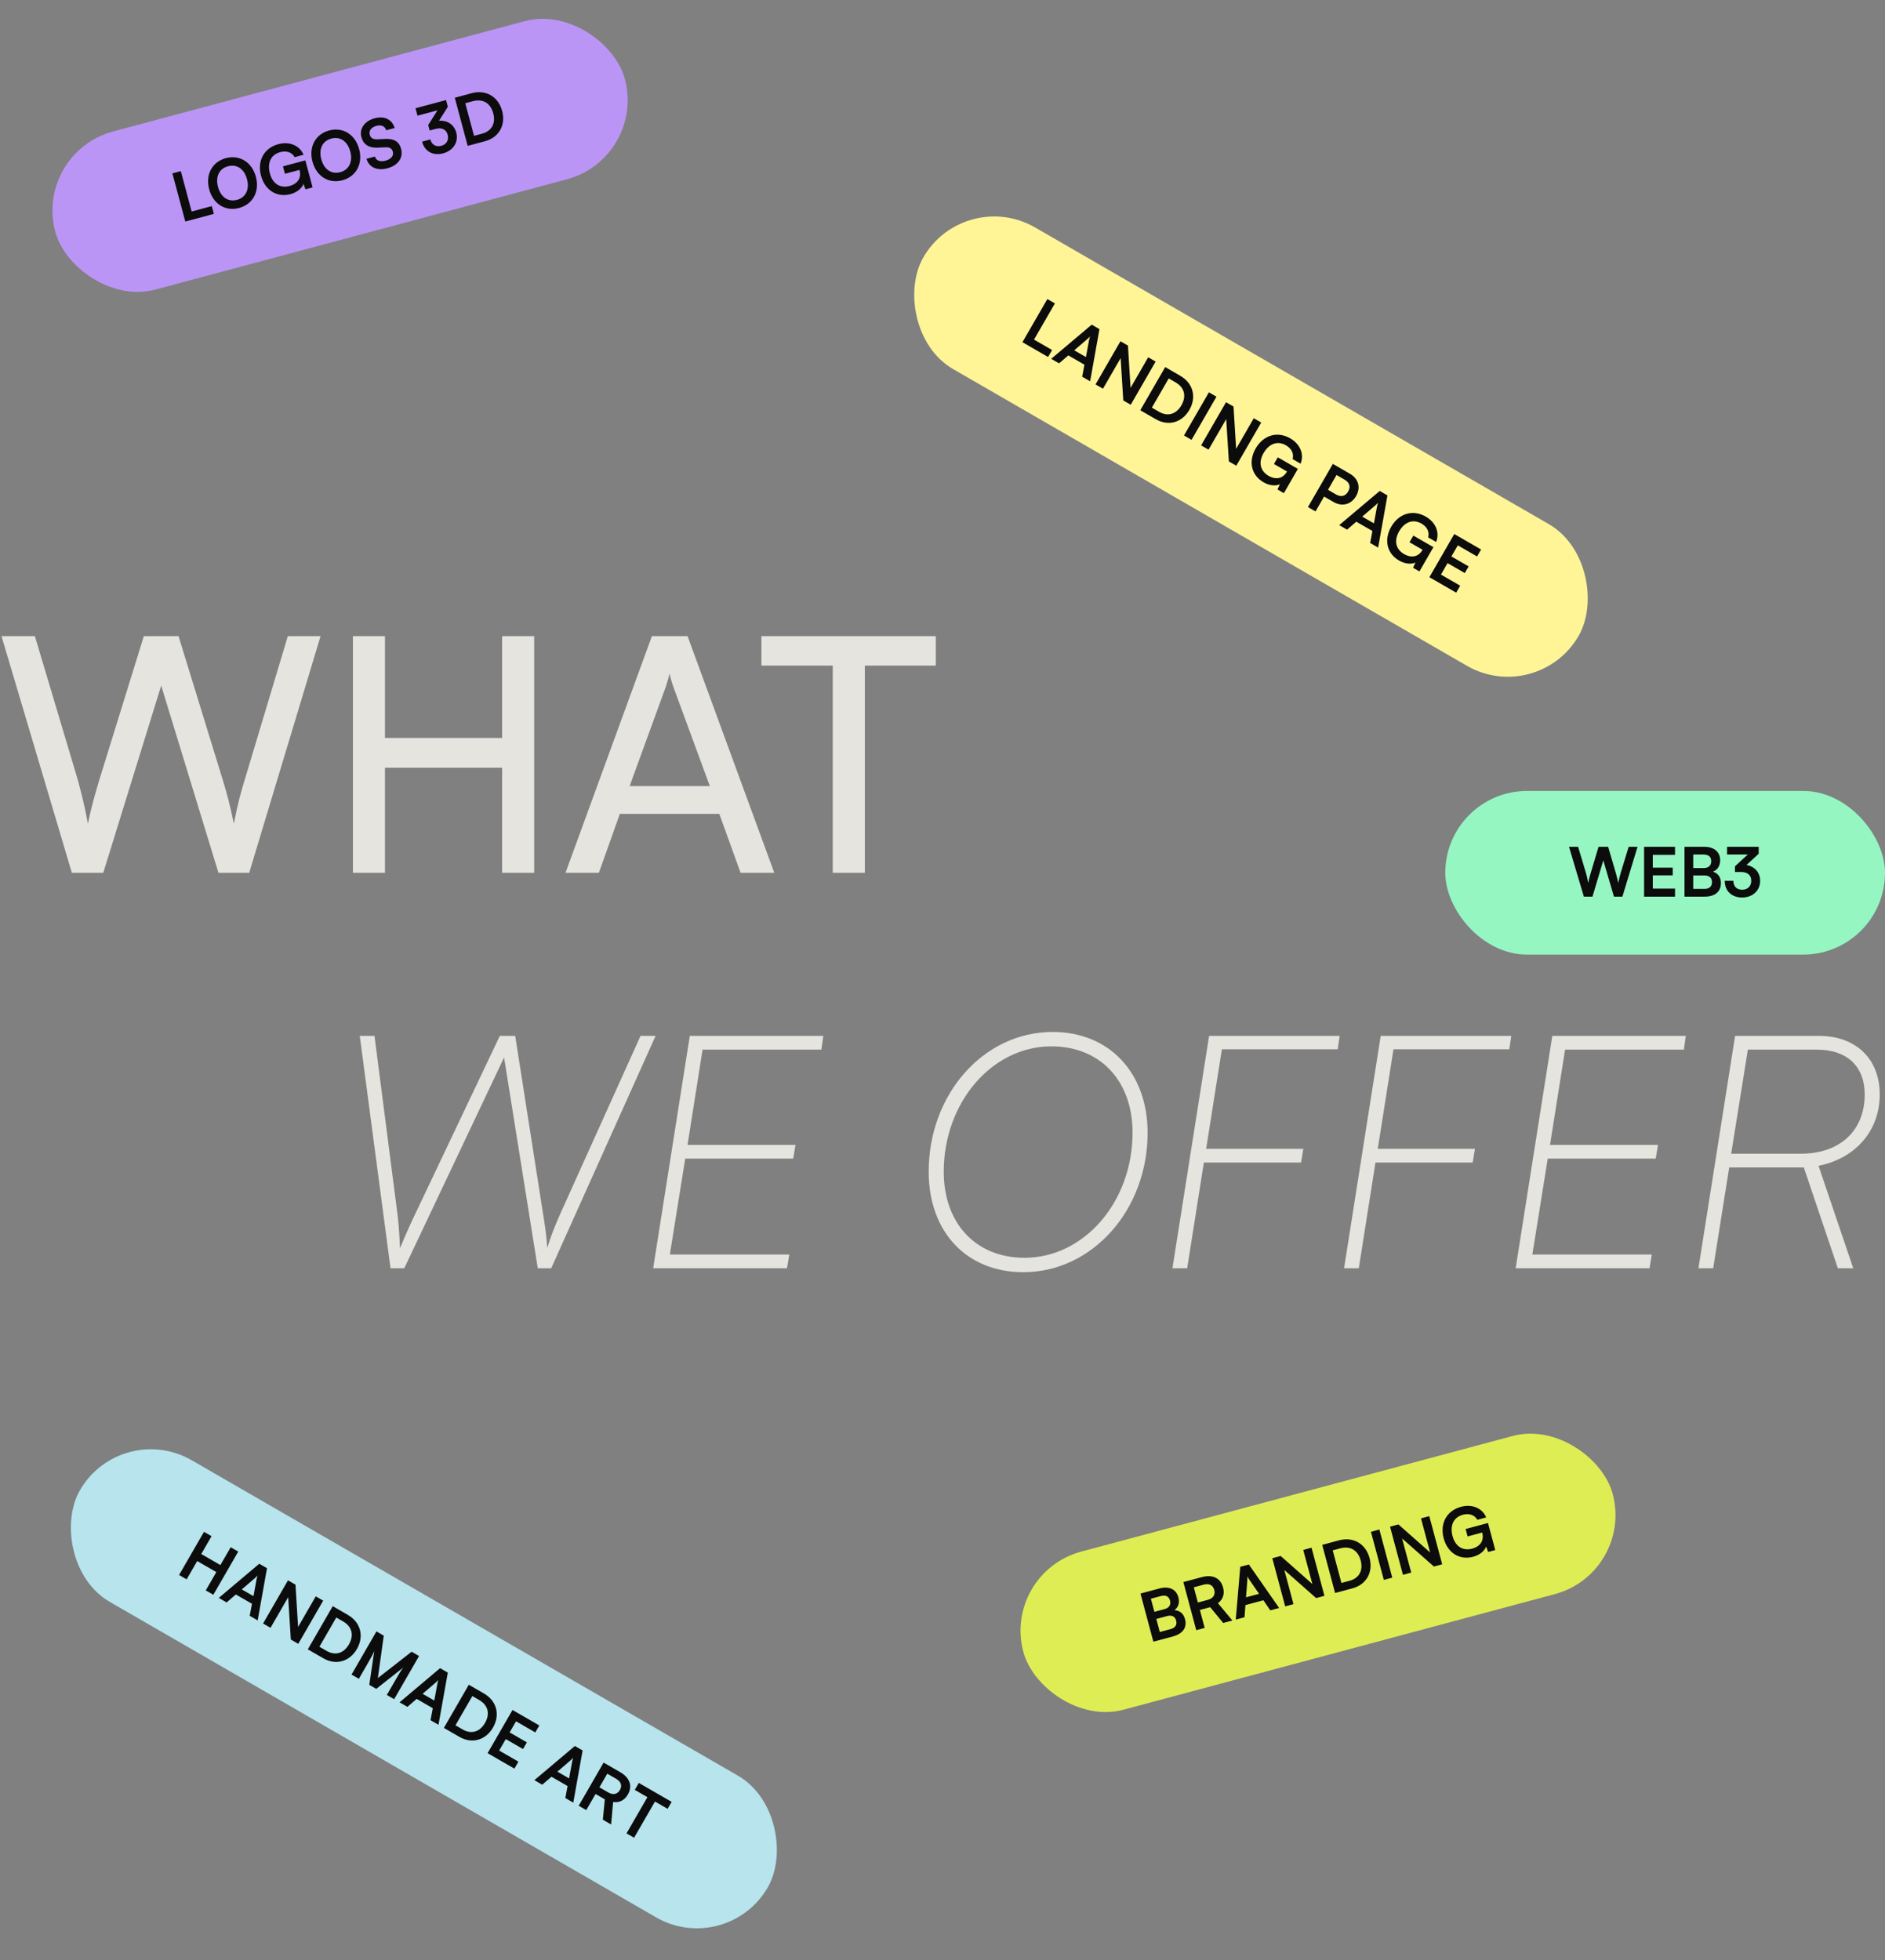
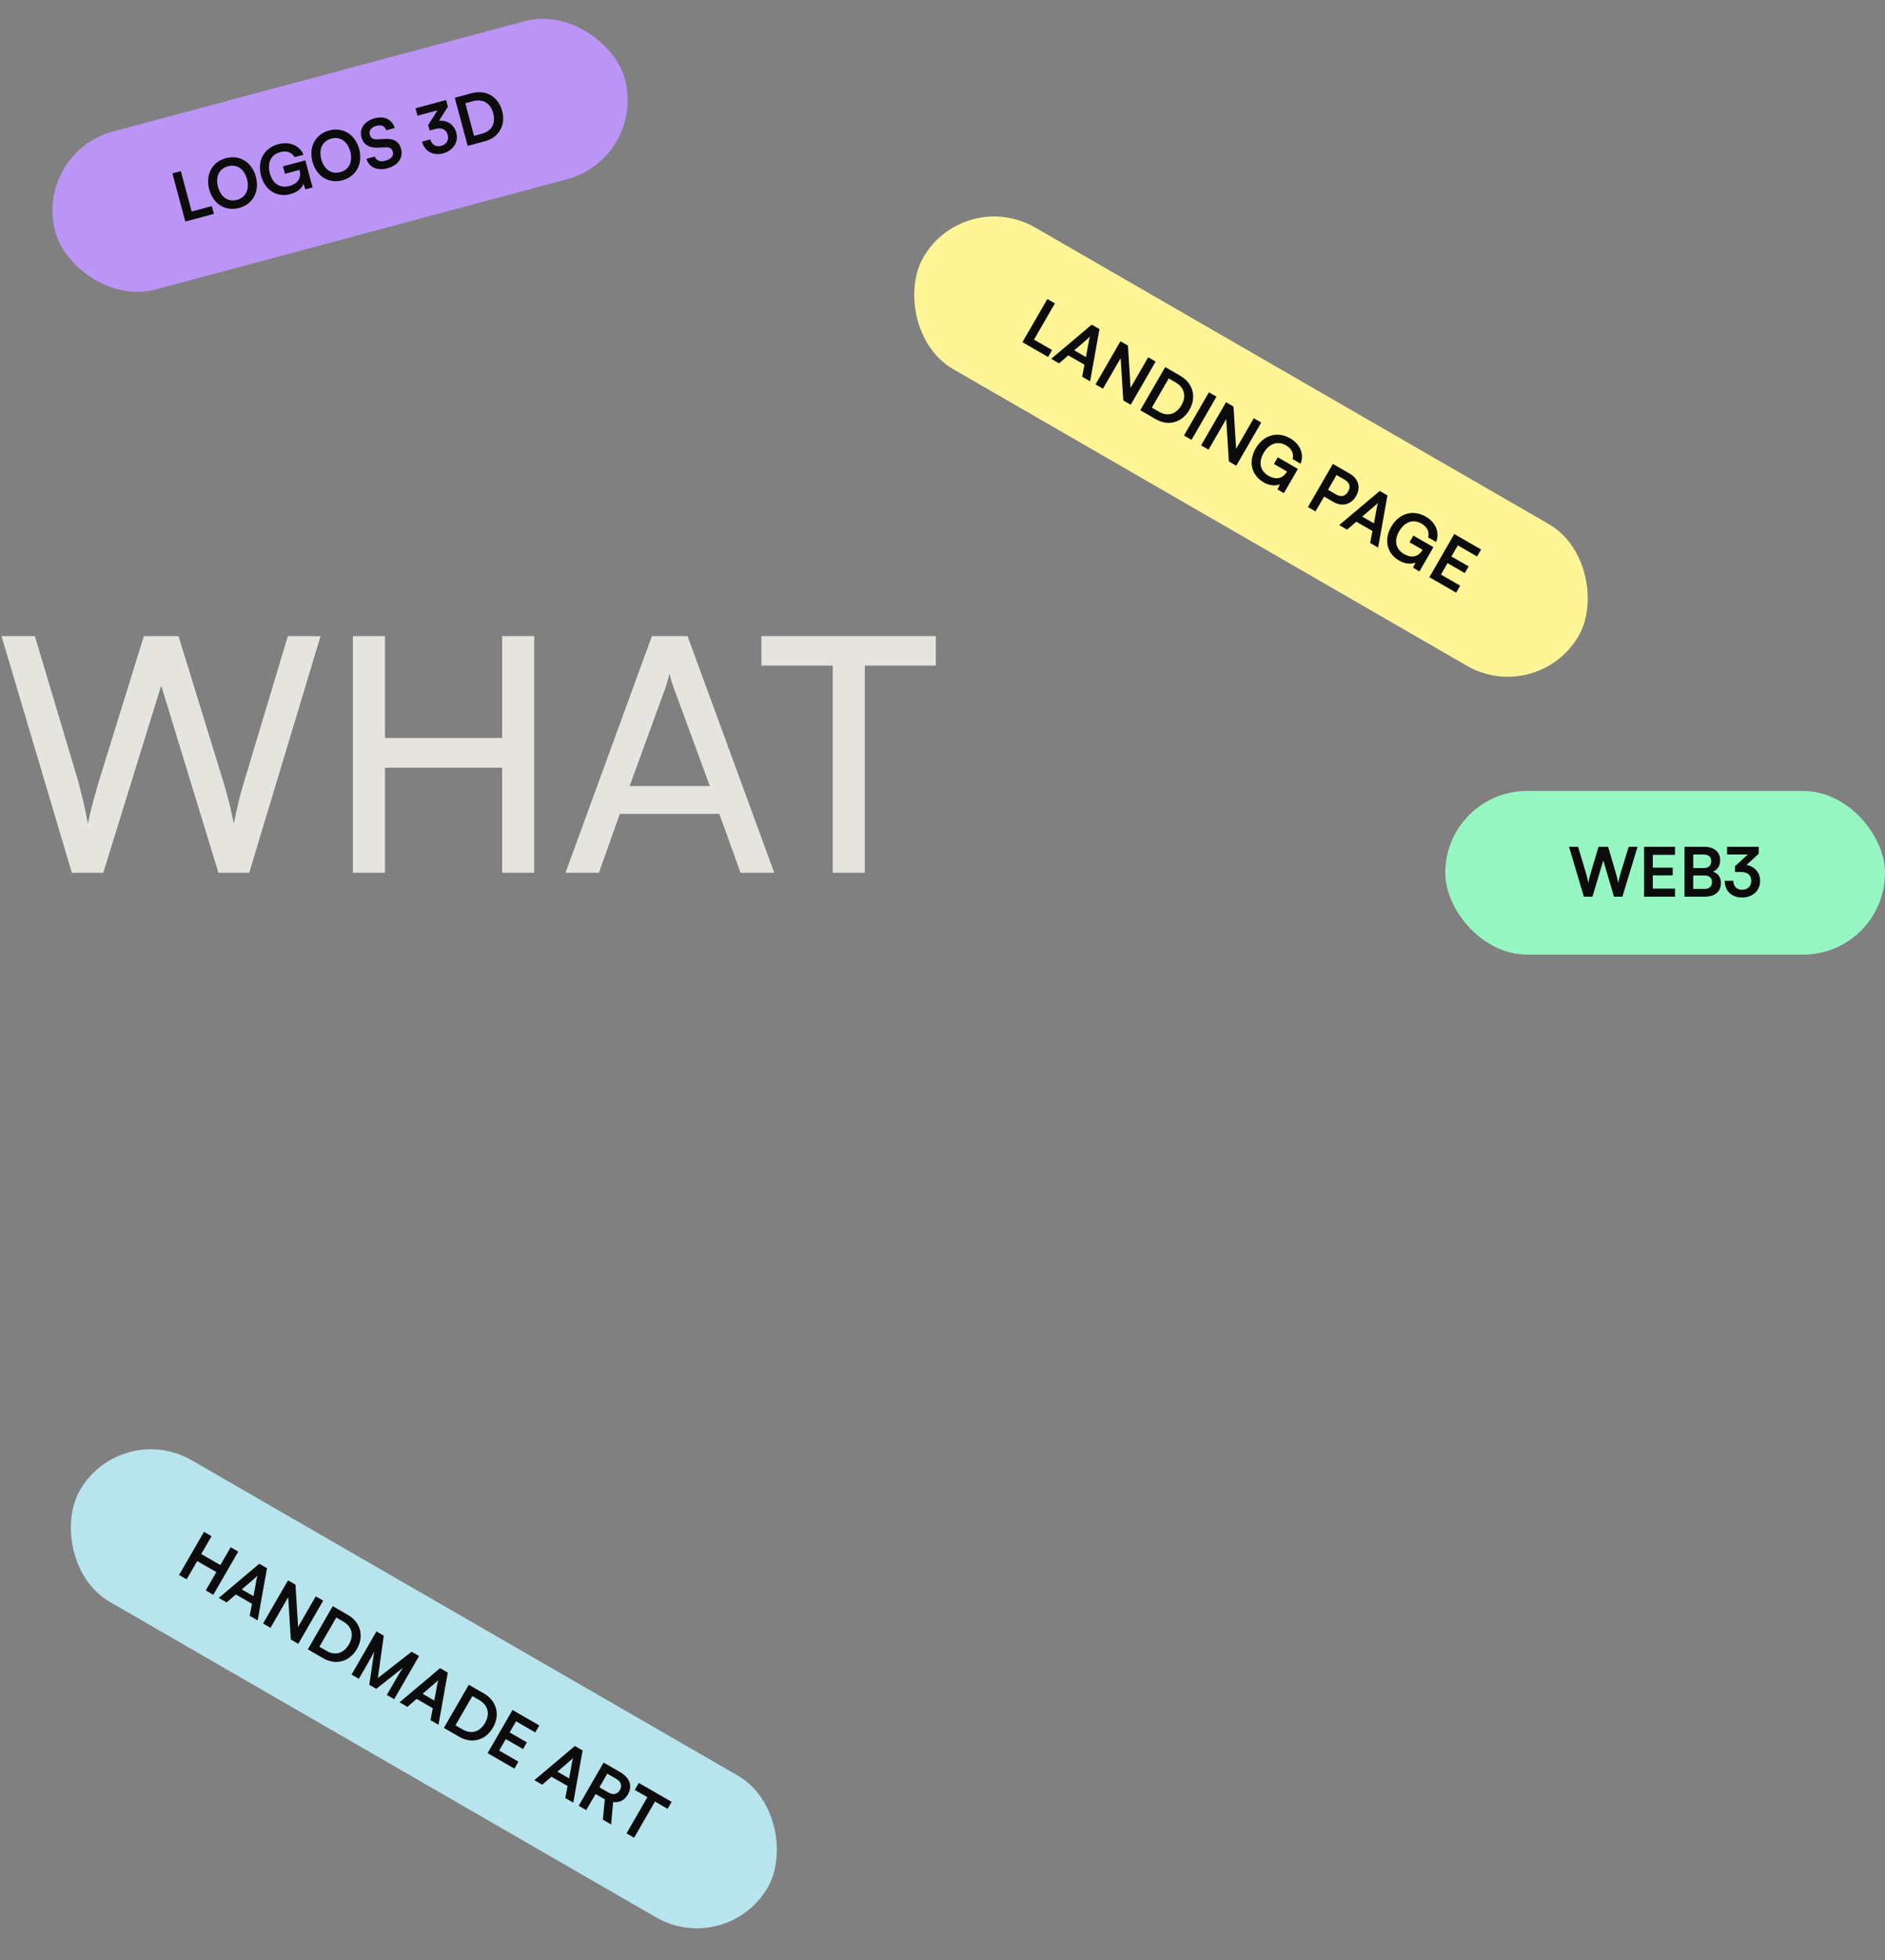
<svg xmlns="http://www.w3.org/2000/svg" width="553" height="575" viewBox="0 0 553 575" fill="none">
  <rect x="0" y="0" width="553" height="575" fill="#808080" stroke="none" />
  <path d="M21.08 256L0.44 186.592H10.232L22.904 229.024C23.864 232.672 24.824 236.32 25.784 241.6C26.936 236.032 27.992 232.672 29.048 229.024L42.2 186.592H52.376L65.432 229.024C66.584 232.768 67.544 236.416 68.6 241.6C69.752 235.744 70.712 232.192 71.672 229.12L84.44 186.592H94.04L73.112 256H64.088L47.288 201.088L30.296 256H21.08ZM112.941 256H103.533V186.592H112.941V216.448H147.309V186.592H156.717V256H147.309V225.184H112.941V256ZM175.694 256H165.902L191.246 186.592H201.71L227.15 256H217.262L211.022 238.72H181.838L175.694 256ZM195.278 201.568L184.718 230.56H208.238L197.582 201.568C197.102 200.224 196.622 198.592 196.43 197.536C196.238 198.496 195.758 200.128 195.278 201.568ZM223.375 195.232V186.592H274.543V195.232H253.711V256H244.303V195.232H223.375Z" fill="#E5E4DF" />
-   <path d="M114.568 372L105.544 303.84H109.864L116.584 355.968C116.872 358.368 117.064 360.096 117.352 366.144C119.08 361.92 120.712 358.368 121.864 355.968L146.632 303.84H151.144L159.304 355.968C159.784 358.848 160.264 361.92 160.552 366.048C161.704 362.304 162.568 360.096 164.392 355.968L187.912 303.84H192.328L161.704 372H157.768L147.88 310.176L118.6 372H114.568ZM230.881 372H191.617L202.369 303.84H241.537L240.961 307.872H206.113L201.697 335.808H233.377L232.705 339.84H201.025L196.513 367.968H231.553L230.881 372ZM336.672 332.256C336.672 354.912 320.448 373.152 300.192 373.152C283.584 373.152 272.448 361.344 272.448 343.68C272.448 320.928 288.576 302.688 308.832 302.688C325.44 302.688 336.672 314.688 336.672 332.256ZM332.256 332.256C332.256 316.992 322.752 306.912 308.448 306.912C290.976 306.912 276.864 323.424 276.864 343.68C276.864 358.848 286.272 368.928 300.576 368.928C318.048 368.928 332.256 352.512 332.256 332.256ZM381.689 340.992H353.177L348.281 372H343.961L354.713 303.84H393.017L392.441 307.776H358.457L353.849 336.96H382.361L381.689 340.992ZM432.033 340.992H403.521L398.625 372H394.305L405.057 303.84H443.361L442.785 307.776H408.801L404.193 336.96H432.705L432.033 340.992ZM483.912 372H444.648L455.4 303.84H494.568L493.992 307.872H459.144L454.728 335.808H486.408L485.736 339.84H454.056L449.544 367.968H484.584L483.912 372ZM502.593 372H498.273L509.025 303.84H533.601C544.449 303.84 551.457 310.56 551.457 321.024C551.457 331.584 544.449 339.744 533.505 341.952L543.681 372H539.169L529.185 342.432H507.297L502.593 372ZM512.769 307.872L507.873 338.4H528.321C539.745 338.4 547.041 331.68 547.041 321.024C547.041 312.768 541.857 307.872 533.025 307.872H512.769Z" fill="#E5E4DF" />
  <rect x="282.871" y="54.715" width="222" height="48" rx="24" transform="rotate(30 282.871 54.715)" fill="#FFF597" />
  <path d="M309.477 88.991L303.347 99.608L308.647 102.668L307.467 104.712L299.95 100.372L307.26 87.711L309.477 88.991ZM310.699 106.578L308.396 105.248L320.278 95.227L322.547 96.537L319.81 111.838L317.472 110.488L318.14 106.971L313.411 104.241L310.699 106.578ZM318.947 99.493L315.149 102.751L318.579 104.731L319.484 99.803C319.57 99.414 319.669 98.963 319.784 98.683C319.592 98.895 319.268 99.216 318.947 99.493ZM323.58 114.015L321.397 112.755L328.707 100.094L330.907 101.364L331.668 113.766L336.848 104.794L339.031 106.054L331.721 118.715L329.538 117.455L328.76 105.043L323.58 114.015ZM339.078 122.963L334.523 120.333L341.833 107.672L346.267 110.232C350.008 112.392 351.099 116.463 348.919 120.238C346.769 123.962 342.75 125.083 339.078 122.963ZM344.879 112.156L342.87 110.996L337.92 119.569L340.051 120.799C342.579 122.259 345.061 121.521 346.581 118.888C348.131 116.204 347.495 113.666 344.879 112.156ZM356.871 116.354L349.561 129.015L347.344 127.735L354.654 115.074L356.871 116.354ZM354.55 131.896L352.368 130.636L359.678 117.975L361.878 119.245L362.639 131.647L367.819 122.675L370.001 123.935L362.691 136.596L360.509 135.336L359.73 122.924L354.55 131.896ZM377.266 130.623C374.755 129.173 372.267 130.162 370.687 132.899C369.057 135.722 369.795 138.203 372.134 139.553C374.333 140.823 376.367 140.381 377.537 138.354L377.567 138.302L373.739 136.092L374.869 134.135L380.758 137.535L376.648 144.654L374.778 143.574L375.479 142.039C374.226 142.609 372.399 142.454 370.684 141.464C367.133 139.414 366.146 135.404 368.396 131.507C370.616 127.661 374.708 126.375 378.518 128.575C381.411 130.245 382.675 133.215 381.549 136.006L379.211 134.656C379.672 132.936 378.791 131.503 377.266 130.623ZM391.236 147.257L388.448 145.647L385.928 150.012L383.711 148.732L391.021 136.07L396.026 138.96C398.572 140.43 399.258 143.043 397.828 145.52C396.418 147.962 393.765 148.717 391.236 147.257ZM394.453 140.685L392.098 139.325L389.588 143.672L391.909 145.012C393.433 145.892 394.717 145.548 395.517 144.163C396.317 142.777 395.926 141.535 394.453 140.685ZM395.187 155.358L392.884 154.028L404.766 144.006L407.035 145.316L404.298 160.618L401.96 159.268L402.628 155.75L397.899 153.02L395.187 155.358ZM403.435 148.272L399.638 151.53L403.067 153.51L403.972 148.582C404.058 148.193 404.157 147.742 404.272 147.462C404.08 147.675 403.756 147.996 403.435 148.272ZM417.032 153.582C414.521 152.132 412.033 153.121 410.453 155.858C408.823 158.681 409.561 161.162 411.9 162.512C414.099 163.782 416.133 163.34 417.303 161.313L417.333 161.261L413.505 159.051L414.635 157.094L420.524 160.494L416.414 167.613L414.544 166.533L415.245 164.998C413.992 165.568 412.165 165.413 410.45 164.423C406.899 162.373 405.912 158.363 408.162 154.466C410.382 150.62 414.474 149.334 418.284 151.534C421.177 153.204 422.441 156.174 421.315 158.965L418.977 157.615C419.438 155.895 418.557 154.462 417.032 153.582ZM427.196 173.838L419.333 169.298L426.643 156.637L434.506 161.177L433.326 163.22L427.68 159.96L425.8 163.217L430.857 166.137L429.727 168.094L424.67 165.174L422.73 168.534L428.376 171.794L427.196 173.838Z" fill="#0C0C0C" />
  <rect x="35.457" y="416.314" width="233" height="48" rx="24" transform="rotate(30 35.457 416.314)" fill="#B7E4ED" />
  <path d="M54.753 463.251L52.536 461.971L59.846 449.309L62.063 450.589L59.043 455.82L64.655 459.06L67.675 453.83L69.892 455.109L62.582 467.771L60.365 466.491L63.465 461.121L57.853 457.881L54.753 463.251ZM66.482 470.023L64.178 468.693L76.061 458.671L78.33 459.981L75.593 475.283L73.254 473.933L73.922 470.416L69.194 467.686L66.482 470.023ZM74.73 462.937L70.932 466.195L74.362 468.175L75.267 463.247C75.353 462.858 75.451 462.407 75.567 462.127C75.375 462.34 75.051 462.661 74.73 462.937ZM79.363 477.459L77.18 476.199L84.49 463.538L86.69 464.808L87.451 477.21L92.631 468.238L94.813 469.498L87.503 482.159L85.321 480.899L84.543 468.487L79.363 477.459ZM94.861 486.407L90.306 483.777L97.616 471.116L102.05 473.676C105.791 475.836 106.882 479.907 104.702 483.683C102.552 487.407 98.533 488.527 94.861 486.407ZM100.662 475.6L98.653 474.44L93.703 483.014L95.833 484.244C98.362 485.704 100.844 484.965 102.364 482.333C103.914 479.648 103.278 477.11 100.662 475.6ZM105.275 492.42L103.127 491.18L110.437 478.518L112.585 479.758L110.853 492.199L120.76 484.478L122.943 485.738L115.633 498.4L113.485 497.16L115.735 493.263C117.205 490.717 117.635 489.972 118.276 489.141L110.385 495.37L108.341 494.19L109.796 484.268C109.478 485.101 108.805 486.306 107.895 487.882L105.275 492.42ZM119.526 500.648L117.222 499.318L129.105 489.296L131.374 490.606L128.637 505.908L126.298 504.558L126.966 501.041L122.238 498.311L119.526 500.648ZM127.774 493.562L123.976 496.82L127.406 498.8L128.311 493.872C128.397 493.483 128.496 493.032 128.611 492.752C128.419 492.965 128.095 493.286 127.774 493.562ZM134.78 509.454L130.224 506.824L137.534 494.163L141.968 496.723C145.71 498.883 146.8 502.954 144.62 506.73C142.47 510.454 138.452 511.574 134.78 509.454ZM140.581 498.647L138.571 497.487L133.621 506.06L135.752 507.29C138.281 508.75 140.762 508.012 142.282 505.38C143.832 502.695 143.196 500.157 140.581 498.647ZM150.909 518.767L143.046 514.227L150.356 501.565L158.219 506.105L157.039 508.149L151.393 504.889L149.513 508.145L154.57 511.065L153.44 513.023L148.383 510.103L146.443 513.463L152.089 516.723L150.909 518.767ZM159.072 523.48L156.769 522.15L168.651 512.128L170.92 513.438L168.183 528.74L165.845 527.39L166.513 523.873L161.784 521.143L159.072 523.48ZM167.32 516.394L163.522 519.652L166.952 521.632L167.857 516.704C167.943 516.315 168.042 515.864 168.157 515.584C167.965 515.797 167.641 516.118 167.32 516.394ZM171.988 530.936L169.771 529.656L177.081 516.995L181.913 519.785C184.788 521.445 185.628 523.87 184.188 526.364C183.208 528.062 181.712 528.814 179.872 528.56L179.28 535.146L176.855 533.746L177.437 527.778L174.718 526.208L171.988 530.936ZM178.158 520.25L175.848 524.251L178.463 525.761C179.866 526.571 181.127 526.306 181.867 525.024C182.597 523.76 182.176 522.57 180.773 521.76L178.158 520.25ZM186.226 525L187.406 522.957L197.037 528.517L195.857 530.56L192.15 528.42L186.02 539.038L183.803 537.758L189.933 527.14L186.226 525Z" fill="#0C0C0C" />
  <rect x="10" y="44.775" width="173" height="48" rx="24" transform="rotate(-15 10 44.775)" fill="#BB95F6" />
  <path d="M53.05 50.198L56.223 62.04L62.135 60.456L62.745 62.736L54.361 64.982L50.577 50.86L53.05 50.198ZM75.068 51.856C76.217 56.144 74.204 59.914 70.147 61.001C66.11 62.083 62.525 59.834 61.371 55.526C60.222 51.237 62.216 47.473 66.253 46.391C70.291 45.309 73.914 47.548 75.068 51.856ZM72.46 52.554C71.652 49.541 69.478 48.073 66.89 48.767C64.301 49.461 63.152 51.818 63.96 54.832C64.767 57.846 66.941 59.313 69.53 58.62C72.118 57.926 73.257 55.529 72.46 52.554ZM82.221 44.618C79.42 45.368 78.36 47.826 79.178 50.879C80.022 54.028 82.298 55.26 84.906 54.562C87.36 53.904 88.485 52.153 87.879 49.893L87.864 49.835L83.594 50.979L83.009 48.796L89.578 47.036L91.705 54.976L89.619 55.535L89.029 53.954C88.546 55.242 87.145 56.426 85.232 56.938C81.272 57.999 77.738 55.861 76.573 51.514C75.424 47.226 77.408 43.423 81.658 42.284C84.884 41.419 87.878 42.626 89.055 45.395L86.447 46.094C85.558 44.552 83.921 44.162 82.221 44.618ZM105.366 43.737C106.515 48.026 104.502 51.795 100.446 52.882C96.408 53.964 92.824 51.715 91.669 47.407C90.52 43.118 92.514 39.354 96.552 38.272C100.589 37.191 104.212 39.429 105.366 43.737ZM102.758 44.436C101.951 41.422 99.777 39.955 97.188 40.649C94.6 41.342 93.451 43.7 94.258 46.714C95.066 49.727 97.24 51.195 99.828 50.501C102.417 49.807 103.555 47.411 102.758 44.436ZM106.023 40.228C105.36 37.755 106.947 35.487 109.923 34.69C112.782 33.924 115.022 35.021 115.783 37.55L113.31 38.213C112.926 37.011 111.865 36.53 110.474 36.902C108.948 37.311 108.159 38.309 108.475 39.488C108.744 40.492 109.435 40.908 110.686 40.862L113.037 40.75C115.592 40.625 117.101 41.545 117.666 43.651C118.37 46.278 116.777 48.527 113.667 49.36C110.653 50.168 108.253 49.092 107.517 46.577L109.99 45.915C110.33 47.107 111.488 47.563 113.072 47.139C114.714 46.699 115.566 45.704 115.25 44.526C114.996 43.579 114.363 43.149 113.137 43.208L110.761 43.306C108.226 43.426 106.603 42.391 106.023 40.228ZM127.767 37.818L126.047 38.279L125.618 36.675L128.354 32.36L122.481 33.934L121.896 31.75L130.86 29.349L131.388 31.319L128.798 35.409C131.076 35.254 133.181 36.388 133.849 38.88C134.625 41.778 132.857 44.218 129.998 44.985C127.235 45.725 124.635 44.599 123.817 41.547L126.251 40.895C126.686 42.518 127.939 43.176 129.446 42.772C130.992 42.358 131.746 41.079 131.327 39.514C130.944 38.085 129.737 37.29 127.767 37.818ZM142.281 41.424L137.201 42.785L133.417 28.664L138.362 27.338C142.535 26.22 146.185 28.328 147.313 32.539C148.426 36.692 146.377 40.327 142.281 41.424ZM138.741 29.68L136.5 30.281L139.063 39.843L141.439 39.207C144.259 38.451 145.492 36.174 144.705 33.238C143.903 30.243 141.658 28.898 138.741 29.68Z" fill="#0C0C0C" />
  <rect x="424" y="232" width="129" height="48" rx="24" fill="#95F6C2" />
  <path d="M464.66 263L460.3 248.38H462.96L465.28 256.1C465.5 256.9 465.72 257.72 465.94 259C466.18 257.7 466.4 256.94 466.66 256.1L468.96 248.38H471.78L474.04 256.1C474.28 256.92 474.5 257.76 474.74 259C475.02 257.64 475.22 256.86 475.44 256.12L477.8 248.38H480.4L475.96 263H473.48L470.36 252.36L467.18 263H464.66ZM491.403 263H482.323V248.38H491.403V250.74H484.883V254.5H490.723V256.76H484.883V260.64H491.403V263ZM494.179 263V248.38H499.999C502.879 248.38 504.639 249.88 504.639 252.32C504.639 253.94 503.919 255.1 502.539 255.68C504.079 256.18 504.859 257.34 504.859 259.04C504.859 261.54 503.119 263 500.099 263H494.179ZM499.779 250.64H496.739V254.62H499.839C501.239 254.62 502.019 253.88 502.019 252.58C502.019 251.32 501.219 250.64 499.779 250.64ZM499.999 256.78H496.739V260.74H499.999C501.439 260.74 502.239 260.04 502.239 258.72C502.239 257.48 501.419 256.78 499.999 256.78ZM510.766 255.76H508.986V254.1L512.746 250.64H506.666V248.38H515.946V250.42L512.386 253.7C514.626 254.14 516.366 255.78 516.366 258.36C516.366 261.36 514.026 263.26 511.066 263.26C508.206 263.26 505.986 261.5 505.986 258.34H508.506C508.506 260.02 509.546 260.98 511.106 260.98C512.706 260.98 513.766 259.94 513.766 258.32C513.766 256.84 512.806 255.76 510.766 255.76Z" fill="#0C0C0C" />
-   <rect x="294" y="461.329" width="179" height="48" rx="24" transform="rotate(-15 294 461.329)" fill="#DFED55" />
-   <path d="M338.361 481.535L334.577 467.414L340.199 465.907C342.981 465.162 345.069 466.155 345.701 468.512C346.12 470.077 345.725 471.384 344.542 472.301C346.159 472.385 347.212 473.304 347.652 474.946C348.299 477.361 346.997 479.222 344.079 480.003L338.361 481.535ZM340.571 468.147L337.635 468.934L338.665 472.778L341.659 471.976C343.012 471.614 343.574 470.697 343.237 469.441C342.911 468.224 341.962 467.774 340.571 468.147ZM342.373 474.021L339.224 474.865L340.249 478.69L343.398 477.846C344.789 477.473 345.38 476.59 345.039 475.315C344.718 474.117 343.745 473.654 342.373 474.021ZM353.417 477.501L350.945 478.164L347.161 464.042L352.551 462.598C355.757 461.738 358.066 462.859 358.812 465.641C359.319 467.534 358.792 469.125 357.312 470.246L361.55 475.322L358.846 476.047L355.037 471.414L352.004 472.227L353.417 477.501ZM350.224 465.582L351.419 470.044L354.336 469.263C355.901 468.843 356.606 467.764 356.223 466.335C355.845 464.924 354.705 464.381 353.141 464.8L350.224 465.582ZM365.104 474.37L362.534 475.058L363.85 459.57L366.381 458.892L375.265 471.647L372.657 472.346L370.642 469.386L365.369 470.8L365.104 474.37ZM365.925 463.528L365.544 468.516L369.369 467.492L366.524 463.367C366.31 463.031 366.061 462.642 365.945 462.363C365.959 462.649 365.957 463.105 365.925 463.528ZM379.47 470.52L377.036 471.173L373.252 457.051L375.705 456.393L385.013 464.625L382.332 454.618L384.766 453.966L388.55 468.087L386.116 468.74L376.789 460.513L379.47 470.52ZM396.756 465.888L391.676 467.25L387.892 453.128L392.837 451.803C397.01 450.685 400.66 452.792 401.788 457.003C402.901 461.157 400.852 464.791 396.756 465.888ZM393.216 454.145L390.975 454.745L393.538 464.308L395.914 463.671C398.734 462.915 399.967 460.639 399.18 457.702C398.378 454.708 396.133 453.363 393.216 454.145ZM404.665 448.634L408.449 462.756L405.976 463.418L402.192 449.296L404.665 448.634ZM414.013 461.265L411.579 461.917L407.795 447.795L410.249 447.137L419.556 455.369L416.875 445.362L419.309 444.71L423.093 458.832L420.659 459.484L411.332 451.258L414.013 461.265ZM429.176 444.302C426.375 445.053 425.315 447.511 426.133 450.563C426.976 453.712 429.253 454.945 431.861 454.246C434.315 453.589 435.44 451.838 434.834 449.577L434.819 449.519L430.549 450.663L429.964 448.48L436.533 446.721L438.66 454.66L436.574 455.219L435.984 453.638C435.501 454.927 434.1 456.11 432.187 456.623C428.227 457.684 424.693 455.545 423.528 451.199C422.379 446.91 424.363 443.107 428.613 441.968C431.839 441.104 434.833 442.31 436.01 445.08L433.402 445.779C432.513 444.236 430.876 443.847 429.176 444.302Z" fill="#0C0C0C" />
</svg>